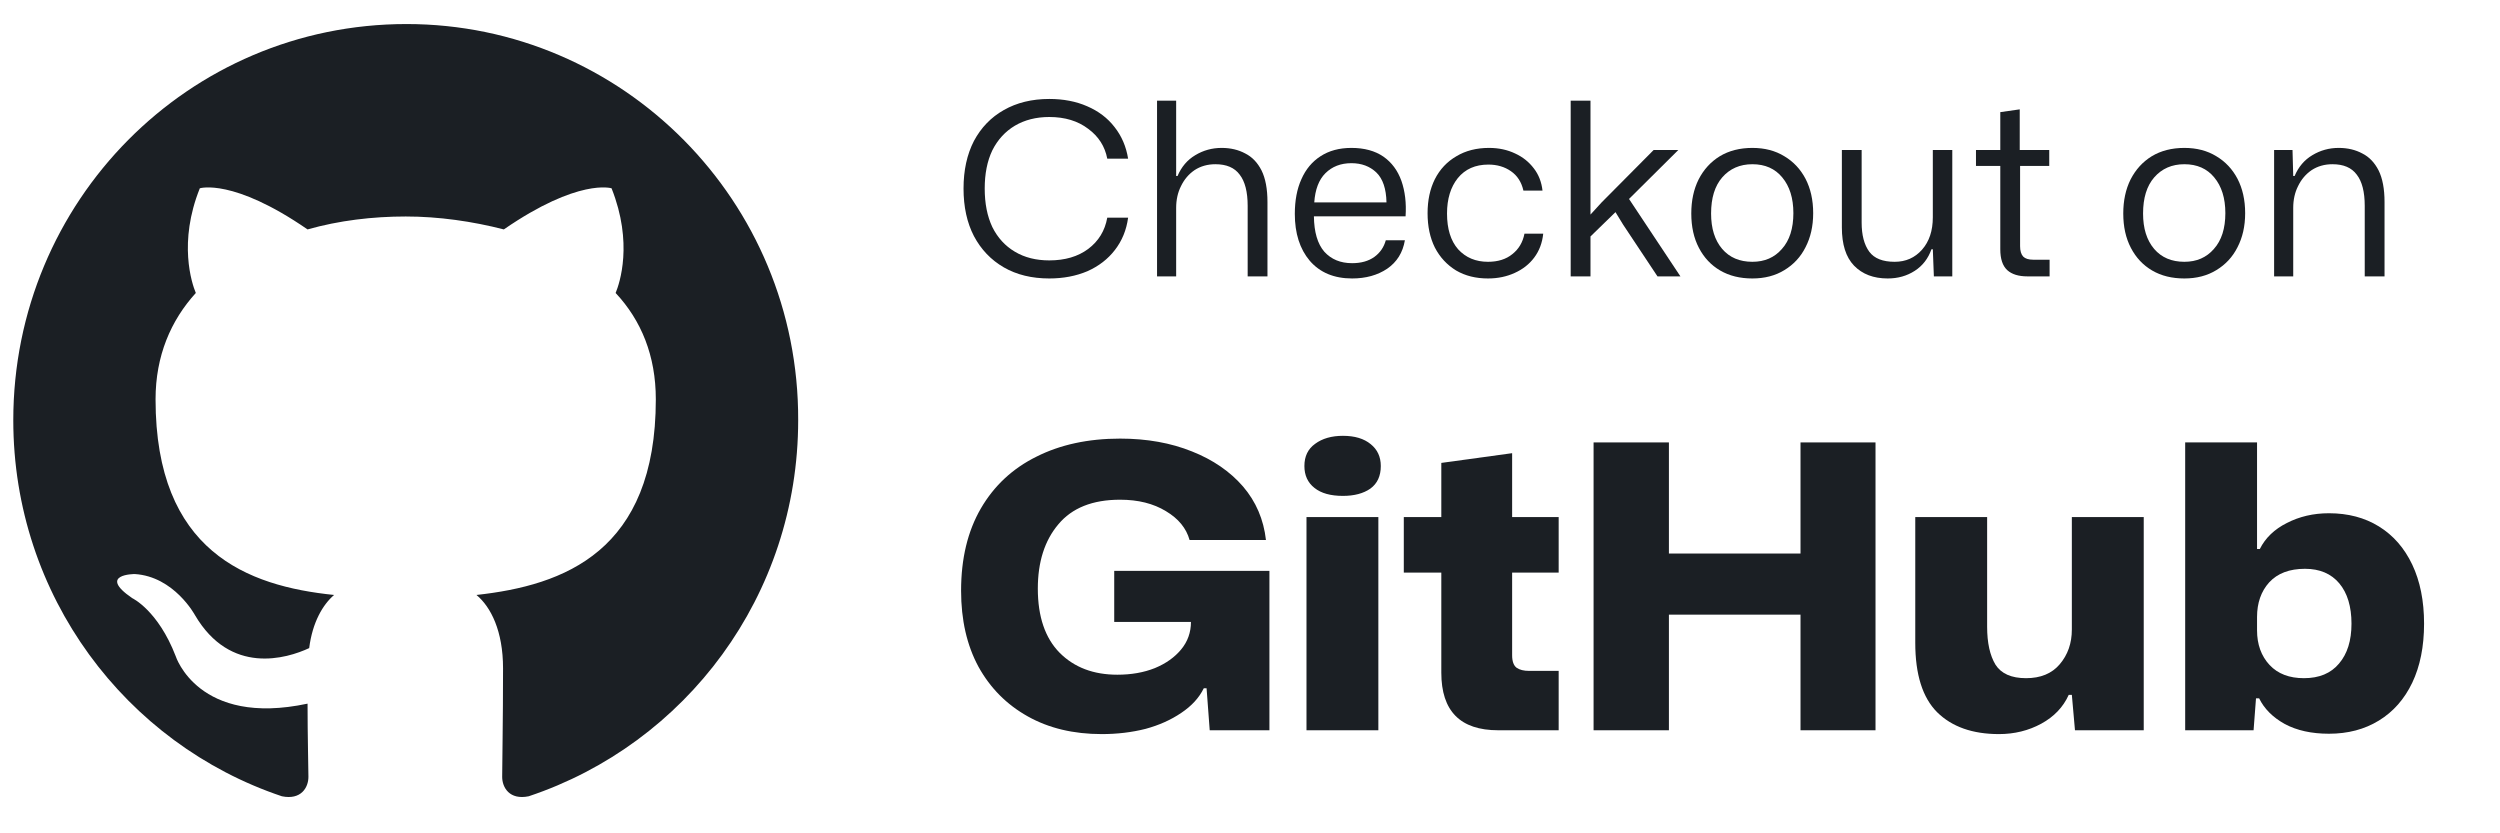
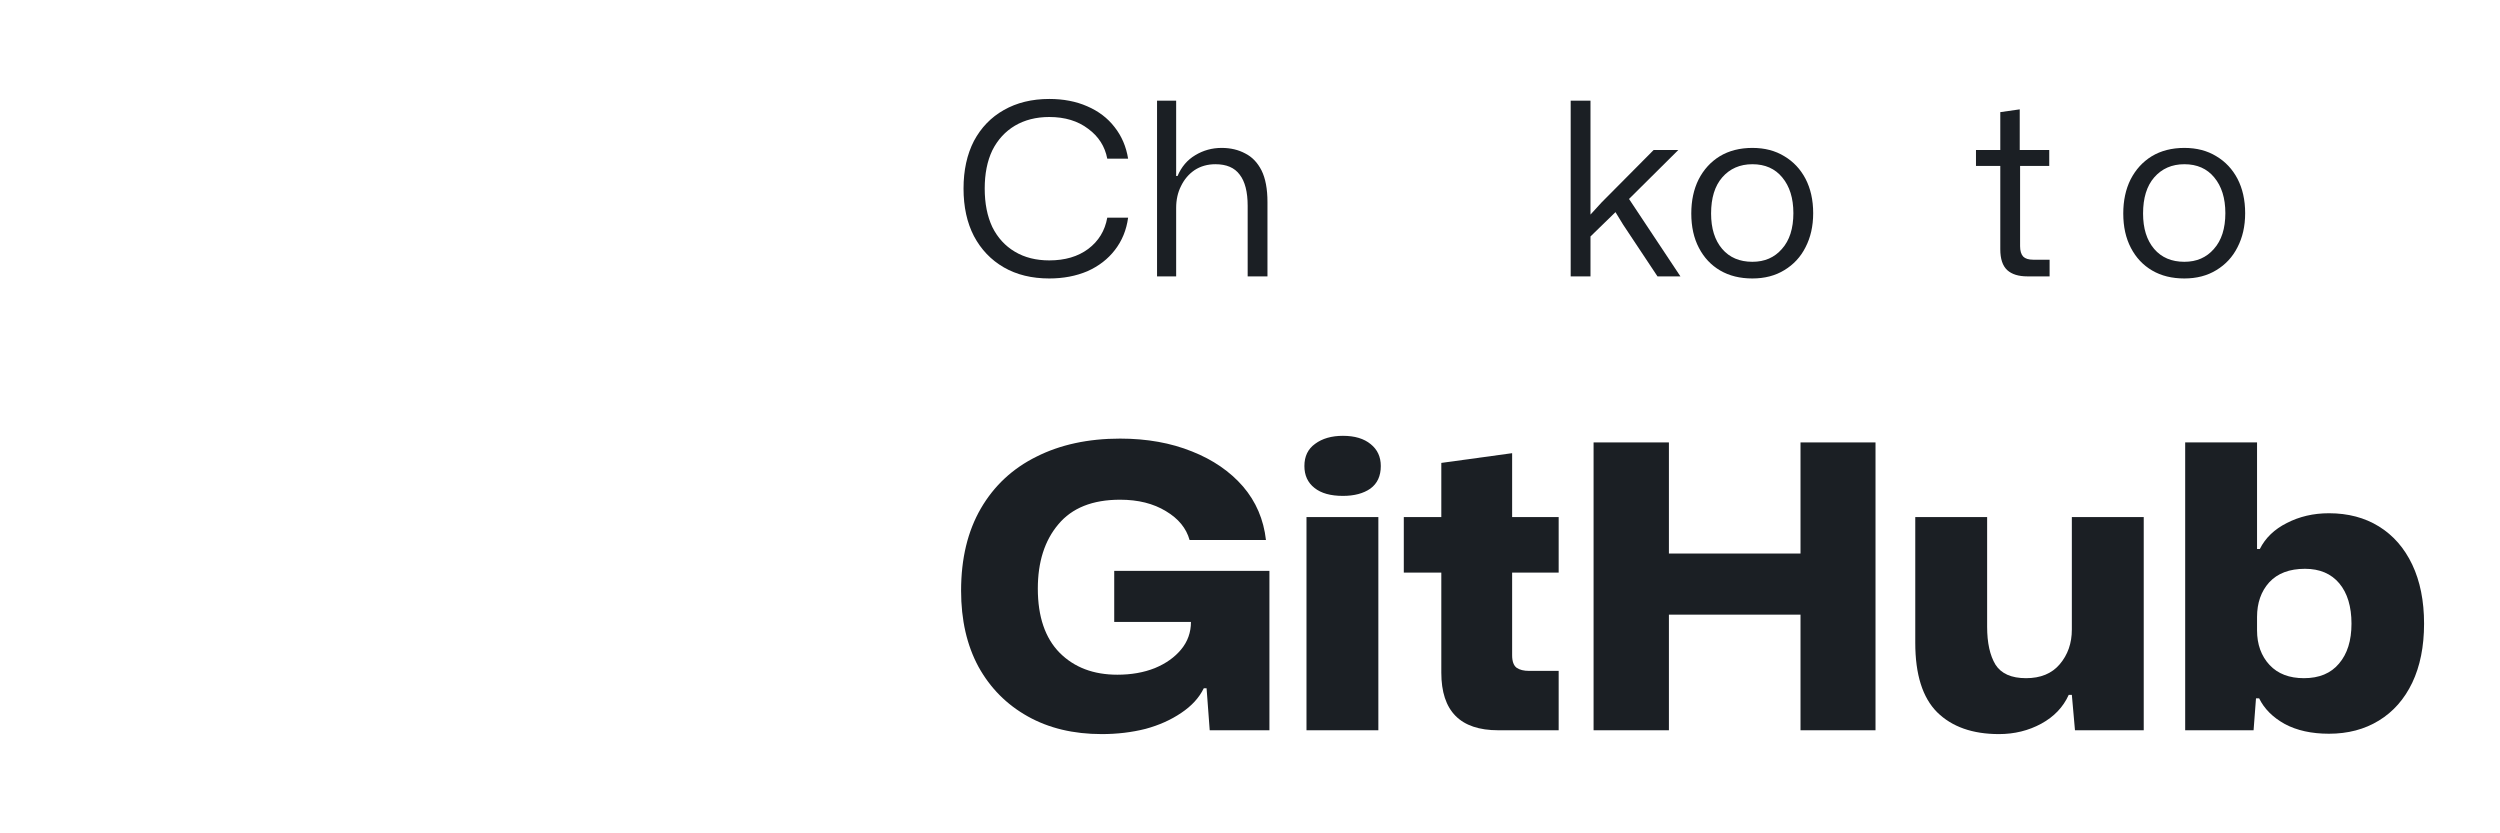
<svg xmlns="http://www.w3.org/2000/svg" width="150" zoomAndPan="magnify" viewBox="0 0 112.5 37.5" height="50" preserveAspectRatio="xMidYMid meet" version="1.0">
  <defs>
    <g />
    <clipPath id="cf709cad00">
-       <path d="M 0.492 1.082 L 36 1.082 L 36 35.867 L 0.492 35.867 Z M 0.492 1.082 " clip-rule="nonzero" />
-     </clipPath>
+       </clipPath>
  </defs>
  <g clip-path="url(#cf709cad00)">
-     <path fill="#1b1f24" d="M 18.293 1.082 C 8.484 1.082 0.598 9.055 0.598 18.91 C 0.598 26.809 5.664 33.477 12.684 35.832 C 13.551 36.012 13.879 35.434 13.879 34.961 C 13.879 34.562 13.84 33.113 13.84 31.664 C 8.918 32.715 7.906 29.527 7.906 29.527 C 7.109 27.461 5.953 26.918 5.953 26.918 C 4.359 25.832 6.062 25.832 6.062 25.832 C 7.836 25.941 8.773 27.68 8.773 27.68 C 10.367 30.398 12.902 29.637 13.914 29.164 C 14.059 28.004 14.527 27.207 15.035 26.773 C 11.129 26.375 7 24.816 7 17.969 C 7 16.012 7.688 14.418 8.812 13.184 C 8.629 12.75 8.016 10.902 8.992 8.473 C 8.992 8.473 10.477 8.004 13.84 10.324 C 15.254 9.922 16.773 9.742 18.258 9.742 C 19.742 9.742 21.262 9.961 22.672 10.324 C 26.039 8.004 27.52 8.473 27.52 8.473 C 28.5 10.938 27.883 12.75 27.703 13.184 C 28.859 14.418 29.512 16.012 29.512 17.969 C 29.512 24.816 25.387 26.34 21.441 26.773 C 22.094 27.316 22.637 28.402 22.637 30.07 C 22.637 32.461 22.598 34.383 22.598 34.961 C 22.598 35.434 22.926 36.012 23.793 35.832 C 30.852 33.477 35.918 26.809 35.918 18.91 C 35.953 9.055 28.027 1.082 18.293 1.082 Z M 18.293 1.082 " fill-opacity="1" fill-rule="nonzero" />
+     <path fill="#1b1f24" d="M 18.293 1.082 C 8.484 1.082 0.598 9.055 0.598 18.91 C 0.598 26.809 5.664 33.477 12.684 35.832 C 13.551 36.012 13.879 35.434 13.879 34.961 C 13.879 34.562 13.84 33.113 13.84 31.664 C 8.918 32.715 7.906 29.527 7.906 29.527 C 7.109 27.461 5.953 26.918 5.953 26.918 C 4.359 25.832 6.062 25.832 6.062 25.832 C 7.836 25.941 8.773 27.68 8.773 27.68 C 10.367 30.398 12.902 29.637 13.914 29.164 C 11.129 26.375 7 24.816 7 17.969 C 7 16.012 7.688 14.418 8.812 13.184 C 8.629 12.75 8.016 10.902 8.992 8.473 C 8.992 8.473 10.477 8.004 13.84 10.324 C 15.254 9.922 16.773 9.742 18.258 9.742 C 19.742 9.742 21.262 9.961 22.672 10.324 C 26.039 8.004 27.52 8.473 27.52 8.473 C 28.5 10.938 27.883 12.75 27.703 13.184 C 28.859 14.418 29.512 16.012 29.512 17.969 C 29.512 24.816 25.387 26.34 21.441 26.773 C 22.094 27.316 22.637 28.402 22.637 30.07 C 22.637 32.461 22.598 34.383 22.598 34.961 C 22.598 35.434 22.926 36.012 23.793 35.832 C 30.852 33.477 35.918 26.809 35.918 18.91 C 35.953 9.055 28.027 1.082 18.293 1.082 Z M 18.293 1.082 " fill-opacity="1" fill-rule="nonzero" />
  </g>
  <g fill="#1b1f24" fill-opacity="1">
    <g transform="translate(42.843, 32.862)">
      <g>
        <path d="M 6.734 0.172 C 5.461 0.172 4.352 -0.094 3.406 -0.625 C 2.457 -1.156 1.719 -1.898 1.188 -2.859 C 0.664 -3.828 0.406 -4.969 0.406 -6.281 C 0.406 -7.727 0.703 -8.961 1.297 -9.984 C 1.891 -11.004 2.723 -11.781 3.797 -12.312 C 4.867 -12.852 6.125 -13.125 7.562 -13.125 C 8.77 -13.125 9.848 -12.93 10.797 -12.547 C 11.742 -12.172 12.508 -11.645 13.094 -10.969 C 13.676 -10.289 14.02 -9.488 14.125 -8.562 L 10.688 -8.562 C 10.539 -9.094 10.188 -9.523 9.625 -9.859 C 9.062 -10.203 8.375 -10.375 7.562 -10.375 C 6.32 -10.375 5.395 -10.004 4.781 -9.266 C 4.164 -8.535 3.859 -7.57 3.859 -6.375 C 3.859 -5.113 4.188 -4.148 4.844 -3.484 C 5.5 -2.828 6.363 -2.5 7.438 -2.5 C 8.062 -2.5 8.625 -2.598 9.125 -2.797 C 9.625 -3.004 10.02 -3.285 10.312 -3.641 C 10.602 -3.992 10.75 -4.406 10.75 -4.875 L 7.297 -4.875 L 7.297 -7.172 L 14.281 -7.172 L 14.281 0 L 11.594 0 L 11.453 -1.891 L 11.328 -1.891 C 11.117 -1.461 10.781 -1.094 10.312 -0.781 C 9.852 -0.469 9.316 -0.227 8.703 -0.062 C 8.086 0.094 7.43 0.172 6.734 0.172 Z M 6.734 0.172 " />
      </g>
    </g>
  </g>
  <g fill="#1b1f24" fill-opacity="1">
    <g transform="translate(57.87, 32.862)">
      <g>
        <path d="M 0.922 0 L 0.922 -9.594 L 4.156 -9.594 L 4.156 0 Z M 2.562 -10.547 C 2.008 -10.547 1.582 -10.664 1.281 -10.906 C 0.977 -11.145 0.828 -11.473 0.828 -11.891 C 0.828 -12.328 0.988 -12.66 1.312 -12.891 C 1.633 -13.129 2.051 -13.25 2.562 -13.25 C 3.094 -13.25 3.508 -13.125 3.812 -12.875 C 4.113 -12.633 4.266 -12.305 4.266 -11.891 C 4.266 -11.441 4.109 -11.102 3.797 -10.875 C 3.484 -10.656 3.07 -10.547 2.562 -10.547 Z M 2.562 -10.547 " />
      </g>
    </g>
  </g>
  <g fill="#1b1f24" fill-opacity="1">
    <g transform="translate(62.968, 32.862)">
      <g>
        <path d="M 4.453 0 C 2.742 0 1.891 -0.863 1.891 -2.594 L 1.891 -7.094 L 0.203 -7.094 L 0.203 -9.594 L 1.891 -9.594 L 1.891 -12.031 L 5.078 -12.469 L 5.078 -9.594 L 7.172 -9.594 L 7.172 -7.094 L 5.078 -7.094 L 5.078 -3.375 C 5.078 -3.102 5.145 -2.914 5.281 -2.812 C 5.414 -2.719 5.602 -2.672 5.844 -2.672 L 7.172 -2.672 L 7.172 0 Z M 4.453 0 " />
      </g>
    </g>
  </g>
  <g fill="#1b1f24" fill-opacity="1">
    <g transform="translate(70.695, 32.862)">
      <g>
        <path d="M 1.016 0 L 1.016 -12.953 L 4.406 -12.953 L 4.406 -7.953 L 10.328 -7.953 L 10.328 -12.953 L 13.703 -12.953 L 13.703 0 L 10.328 0 L 10.328 -5.203 L 4.406 -5.203 L 4.406 0 Z M 1.016 0 " />
      </g>
    </g>
  </g>
  <g fill="#1b1f24" fill-opacity="1">
    <g transform="translate(85.421, 32.862)">
      <g>
        <path d="M 4.531 0.172 C 3.344 0.172 2.414 -0.156 1.75 -0.812 C 1.094 -1.469 0.766 -2.508 0.766 -3.938 L 0.766 -9.594 L 4 -9.594 L 4 -4.656 C 4 -3.938 4.125 -3.367 4.375 -2.953 C 4.633 -2.547 5.094 -2.344 5.75 -2.344 C 6.406 -2.344 6.91 -2.551 7.266 -2.969 C 7.629 -3.395 7.812 -3.914 7.812 -4.531 L 7.812 -9.594 L 11.047 -9.594 L 11.047 0 L 7.953 0 L 7.812 -1.594 L 7.672 -1.594 C 7.422 -1.039 7.008 -0.609 6.438 -0.297 C 5.863 0.016 5.227 0.172 4.531 0.172 Z M 4.531 0.172 " />
      </g>
    </g>
  </g>
  <g fill="#1b1f24" fill-opacity="1">
    <g transform="translate(97.411, 32.862)">
      <g>
        <path d="M 7.391 0.156 C 6.609 0.156 5.945 0.008 5.406 -0.281 C 4.863 -0.582 4.477 -0.969 4.25 -1.438 L 4.109 -1.438 L 4 0 L 0.922 0 L 0.922 -12.953 L 4.156 -12.953 L 4.156 -8.156 L 4.281 -8.156 C 4.531 -8.656 4.938 -9.047 5.5 -9.328 C 6.062 -9.617 6.691 -9.766 7.391 -9.766 C 8.254 -9.766 9.004 -9.566 9.641 -9.172 C 10.285 -8.773 10.785 -8.203 11.141 -7.453 C 11.492 -6.711 11.672 -5.828 11.672 -4.797 C 11.672 -3.766 11.492 -2.879 11.141 -2.141 C 10.785 -1.398 10.285 -0.832 9.641 -0.438 C 8.992 -0.039 8.242 0.156 7.391 0.156 Z M 6.266 -2.344 C 6.953 -2.344 7.477 -2.562 7.844 -3 C 8.219 -3.438 8.406 -4.035 8.406 -4.797 C 8.406 -5.566 8.223 -6.172 7.859 -6.609 C 7.492 -7.047 6.977 -7.266 6.312 -7.266 C 5.613 -7.266 5.078 -7.062 4.703 -6.656 C 4.336 -6.25 4.156 -5.727 4.156 -5.094 L 4.156 -4.5 C 4.156 -3.863 4.344 -3.344 4.719 -2.938 C 5.094 -2.539 5.609 -2.344 6.266 -2.344 Z M 6.266 -2.344 " />
      </g>
    </g>
  </g>
  <g fill="#1b1f24" fill-opacity="1">
    <g transform="translate(42.843, 12.437)">
      <g>
        <path d="M 4.375 0.094 C 3.594 0.094 2.91 -0.07 2.328 -0.406 C 1.754 -0.738 1.305 -1.207 0.984 -1.812 C 0.672 -2.414 0.516 -3.129 0.516 -3.953 C 0.516 -4.773 0.672 -5.488 0.984 -6.094 C 1.305 -6.695 1.754 -7.16 2.328 -7.484 C 2.91 -7.816 3.594 -7.984 4.375 -7.984 C 5.008 -7.984 5.578 -7.875 6.078 -7.656 C 6.586 -7.438 7 -7.125 7.312 -6.719 C 7.633 -6.312 7.836 -5.836 7.922 -5.297 L 6.984 -5.297 C 6.879 -5.848 6.594 -6.297 6.125 -6.641 C 5.664 -6.992 5.082 -7.172 4.375 -7.172 C 3.781 -7.172 3.266 -7.039 2.828 -6.781 C 2.391 -6.52 2.051 -6.148 1.812 -5.672 C 1.582 -5.191 1.469 -4.617 1.469 -3.953 C 1.469 -3.285 1.582 -2.707 1.812 -2.219 C 2.051 -1.738 2.391 -1.367 2.828 -1.109 C 3.266 -0.848 3.781 -0.719 4.375 -0.719 C 5.082 -0.719 5.664 -0.891 6.125 -1.234 C 6.594 -1.586 6.879 -2.055 6.984 -2.641 L 7.922 -2.641 C 7.848 -2.086 7.648 -1.602 7.328 -1.188 C 7.016 -0.781 6.602 -0.461 6.094 -0.234 C 5.582 -0.016 5.008 0.094 4.375 0.094 Z M 4.375 0.094 " />
      </g>
    </g>
  </g>
  <g fill="#1b1f24" fill-opacity="1">
    <g transform="translate(51.239, 12.437)">
      <g>
        <path d="M 0.828 0 L 0.828 -7.906 L 1.688 -7.906 L 1.688 -4.516 L 1.75 -4.516 C 1.926 -4.93 2.191 -5.242 2.547 -5.453 C 2.91 -5.672 3.305 -5.781 3.734 -5.781 C 4.141 -5.781 4.492 -5.695 4.797 -5.531 C 5.109 -5.375 5.352 -5.117 5.531 -4.766 C 5.707 -4.41 5.797 -3.938 5.797 -3.344 L 5.797 0 L 4.906 0 L 4.906 -3.172 C 4.906 -3.805 4.785 -4.273 4.547 -4.578 C 4.316 -4.891 3.953 -5.047 3.453 -5.047 C 3.098 -5.047 2.785 -4.957 2.516 -4.781 C 2.254 -4.602 2.051 -4.363 1.906 -4.062 C 1.758 -3.77 1.688 -3.441 1.688 -3.078 L 1.688 0 Z M 0.828 0 " />
      </g>
    </g>
  </g>
  <g fill="#1b1f24" fill-opacity="1">
    <g transform="translate(57.845, 12.437)">
      <g>
-         <path d="M 3 0.094 C 2.188 0.094 1.551 -0.172 1.094 -0.703 C 0.645 -1.234 0.422 -1.938 0.422 -2.812 C 0.422 -3.414 0.52 -3.938 0.719 -4.375 C 0.914 -4.82 1.203 -5.164 1.578 -5.406 C 1.961 -5.656 2.426 -5.781 2.969 -5.781 C 3.551 -5.781 4.031 -5.648 4.406 -5.391 C 4.781 -5.129 5.051 -4.766 5.219 -4.297 C 5.383 -3.828 5.445 -3.297 5.406 -2.703 L 1.281 -2.703 C 1.289 -1.992 1.445 -1.461 1.75 -1.109 C 2.062 -0.766 2.477 -0.594 3 -0.594 C 3.406 -0.594 3.738 -0.688 4 -0.875 C 4.258 -1.062 4.43 -1.312 4.516 -1.625 L 5.375 -1.625 C 5.281 -1.07 5.016 -0.645 4.578 -0.344 C 4.141 -0.051 3.613 0.094 3 0.094 Z M 2.969 -5.094 C 2.488 -5.094 2.098 -4.941 1.797 -4.641 C 1.504 -4.348 1.336 -3.91 1.297 -3.328 L 4.547 -3.328 C 4.535 -3.941 4.383 -4.391 4.094 -4.672 C 3.801 -4.953 3.426 -5.094 2.969 -5.094 Z M 2.969 -5.094 " />
-       </g>
+         </g>
    </g>
  </g>
  <g fill="#1b1f24" fill-opacity="1">
    <g transform="translate(63.757, 12.437)">
      <g>
-         <path d="M 3.203 0.094 C 2.66 0.094 2.18 -0.023 1.766 -0.266 C 1.359 -0.516 1.039 -0.859 0.812 -1.297 C 0.594 -1.734 0.484 -2.25 0.484 -2.844 C 0.484 -3.426 0.594 -3.938 0.812 -4.375 C 1.039 -4.82 1.363 -5.164 1.781 -5.406 C 2.195 -5.656 2.688 -5.781 3.25 -5.781 C 3.688 -5.781 4.078 -5.695 4.422 -5.531 C 4.766 -5.375 5.047 -5.148 5.266 -4.859 C 5.484 -4.578 5.613 -4.242 5.656 -3.859 L 4.797 -3.859 C 4.711 -4.242 4.523 -4.535 4.234 -4.734 C 3.953 -4.93 3.613 -5.031 3.219 -5.031 C 2.633 -5.031 2.176 -4.828 1.844 -4.422 C 1.52 -4.016 1.359 -3.484 1.359 -2.828 C 1.359 -2.141 1.523 -1.602 1.859 -1.219 C 2.203 -0.844 2.648 -0.656 3.203 -0.656 C 3.648 -0.656 4.016 -0.77 4.297 -1 C 4.586 -1.227 4.77 -1.535 4.844 -1.922 L 5.688 -1.922 C 5.645 -1.504 5.508 -1.145 5.281 -0.844 C 5.062 -0.551 4.77 -0.32 4.406 -0.156 C 4.051 0.008 3.648 0.094 3.203 0.094 Z M 3.203 0.094 " />
-       </g>
+         </g>
    </g>
  </g>
  <g fill="#1b1f24" fill-opacity="1">
    <g transform="translate(69.853, 12.437)">
      <g>
        <path d="M 0.828 0 L 0.828 -7.906 L 1.719 -7.906 L 1.719 -2.781 L 2.219 -3.328 L 4.562 -5.688 L 5.672 -5.688 L 3.453 -3.484 L 5.766 0 L 4.734 0 L 3.188 -2.328 L 2.844 -2.891 L 1.719 -1.797 L 1.719 0 Z M 0.828 0 " />
      </g>
    </g>
  </g>
  <g fill="#1b1f24" fill-opacity="1">
    <g transform="translate(75.624, 12.437)">
      <g>
        <path d="M 3.234 0.094 C 2.68 0.094 2.195 -0.023 1.781 -0.266 C 1.375 -0.504 1.055 -0.844 0.828 -1.281 C 0.598 -1.719 0.484 -2.234 0.484 -2.828 C 0.484 -3.41 0.594 -3.922 0.812 -4.359 C 1.039 -4.805 1.359 -5.156 1.766 -5.406 C 2.18 -5.656 2.672 -5.781 3.234 -5.781 C 3.785 -5.781 4.266 -5.656 4.672 -5.406 C 5.078 -5.164 5.395 -4.828 5.625 -4.391 C 5.852 -3.953 5.969 -3.438 5.969 -2.844 C 5.969 -2.258 5.852 -1.75 5.625 -1.312 C 5.406 -0.875 5.086 -0.531 4.672 -0.281 C 4.266 -0.031 3.785 0.094 3.234 0.094 Z M 3.234 -0.656 C 3.785 -0.656 4.227 -0.848 4.562 -1.234 C 4.906 -1.617 5.078 -2.156 5.078 -2.844 C 5.078 -3.52 4.91 -4.055 4.578 -4.453 C 4.254 -4.848 3.805 -5.047 3.234 -5.047 C 2.672 -5.047 2.219 -4.848 1.875 -4.453 C 1.539 -4.066 1.375 -3.523 1.375 -2.828 C 1.375 -2.16 1.539 -1.629 1.875 -1.234 C 2.207 -0.848 2.66 -0.656 3.234 -0.656 Z M 3.234 -0.656 " />
      </g>
    </g>
  </g>
  <g fill="#1b1f24" fill-opacity="1">
    <g transform="translate(82.165, 12.437)">
      <g>
-         <path d="M 2.781 0.094 C 2.145 0.094 1.641 -0.098 1.266 -0.484 C 0.898 -0.867 0.719 -1.441 0.719 -2.203 L 0.719 -5.688 L 1.609 -5.688 L 1.609 -2.422 C 1.609 -1.859 1.723 -1.422 1.953 -1.109 C 2.18 -0.805 2.562 -0.656 3.094 -0.656 C 3.594 -0.656 4.004 -0.836 4.328 -1.203 C 4.648 -1.566 4.812 -2.051 4.812 -2.656 L 4.812 -5.688 L 5.688 -5.688 L 5.688 0 L 4.859 0 L 4.812 -1.219 L 4.75 -1.219 C 4.602 -0.801 4.352 -0.477 4 -0.25 C 3.645 -0.02 3.238 0.094 2.781 0.094 Z M 2.781 0.094 " />
-       </g>
+         </g>
    </g>
  </g>
  <g fill="#1b1f24" fill-opacity="1">
    <g transform="translate(88.685, 12.437)">
      <g>
        <path d="M 2.547 0 C 2.148 0 1.848 -0.094 1.641 -0.281 C 1.43 -0.477 1.328 -0.789 1.328 -1.219 L 1.328 -4.969 L 0.234 -4.969 L 0.234 -5.688 L 1.328 -5.688 L 1.328 -7.391 L 2.203 -7.516 L 2.203 -5.688 L 3.531 -5.688 L 3.531 -4.969 L 2.219 -4.969 L 2.219 -1.359 C 2.219 -1.148 2.266 -0.992 2.359 -0.891 C 2.453 -0.797 2.602 -0.75 2.812 -0.75 L 3.547 -0.75 L 3.547 0 Z M 2.547 0 " />
      </g>
    </g>
  </g>
  <g fill="#1b1f24" fill-opacity="1">
    <g transform="translate(92.579, 12.437)">
      <g />
    </g>
  </g>
  <g fill="#1b1f24" fill-opacity="1">
    <g transform="translate(95.063, 12.437)">
      <g>
        <path d="M 3.234 0.094 C 2.68 0.094 2.195 -0.023 1.781 -0.266 C 1.375 -0.504 1.055 -0.844 0.828 -1.281 C 0.598 -1.719 0.484 -2.234 0.484 -2.828 C 0.484 -3.41 0.594 -3.922 0.812 -4.359 C 1.039 -4.805 1.359 -5.156 1.766 -5.406 C 2.18 -5.656 2.672 -5.781 3.234 -5.781 C 3.785 -5.781 4.266 -5.656 4.672 -5.406 C 5.078 -5.164 5.395 -4.828 5.625 -4.391 C 5.852 -3.953 5.969 -3.438 5.969 -2.844 C 5.969 -2.258 5.852 -1.75 5.625 -1.312 C 5.406 -0.875 5.086 -0.531 4.672 -0.281 C 4.266 -0.031 3.785 0.094 3.234 0.094 Z M 3.234 -0.656 C 3.785 -0.656 4.227 -0.848 4.562 -1.234 C 4.906 -1.617 5.078 -2.156 5.078 -2.844 C 5.078 -3.52 4.91 -4.055 4.578 -4.453 C 4.254 -4.848 3.805 -5.047 3.234 -5.047 C 2.672 -5.047 2.219 -4.848 1.875 -4.453 C 1.539 -4.066 1.375 -3.523 1.375 -2.828 C 1.375 -2.16 1.539 -1.629 1.875 -1.234 C 2.207 -0.848 2.66 -0.656 3.234 -0.656 Z M 3.234 -0.656 " />
      </g>
    </g>
  </g>
  <g fill="#1b1f24" fill-opacity="1">
    <g transform="translate(101.507, 12.437)">
      <g>
-         <path d="M 0.828 0 L 0.828 -5.688 L 1.656 -5.688 L 1.688 -4.516 L 1.75 -4.516 C 1.926 -4.93 2.191 -5.242 2.547 -5.453 C 2.91 -5.672 3.305 -5.781 3.734 -5.781 C 4.141 -5.781 4.492 -5.695 4.797 -5.531 C 5.109 -5.375 5.352 -5.117 5.531 -4.766 C 5.707 -4.41 5.797 -3.938 5.797 -3.344 L 5.797 0 L 4.906 0 L 4.906 -3.172 C 4.906 -3.805 4.785 -4.273 4.547 -4.578 C 4.316 -4.891 3.953 -5.047 3.453 -5.047 C 3.098 -5.047 2.785 -4.957 2.516 -4.781 C 2.254 -4.602 2.051 -4.363 1.906 -4.062 C 1.758 -3.77 1.688 -3.441 1.688 -3.078 L 1.688 0 Z M 0.828 0 " />
-       </g>
+         </g>
    </g>
  </g>
</svg>